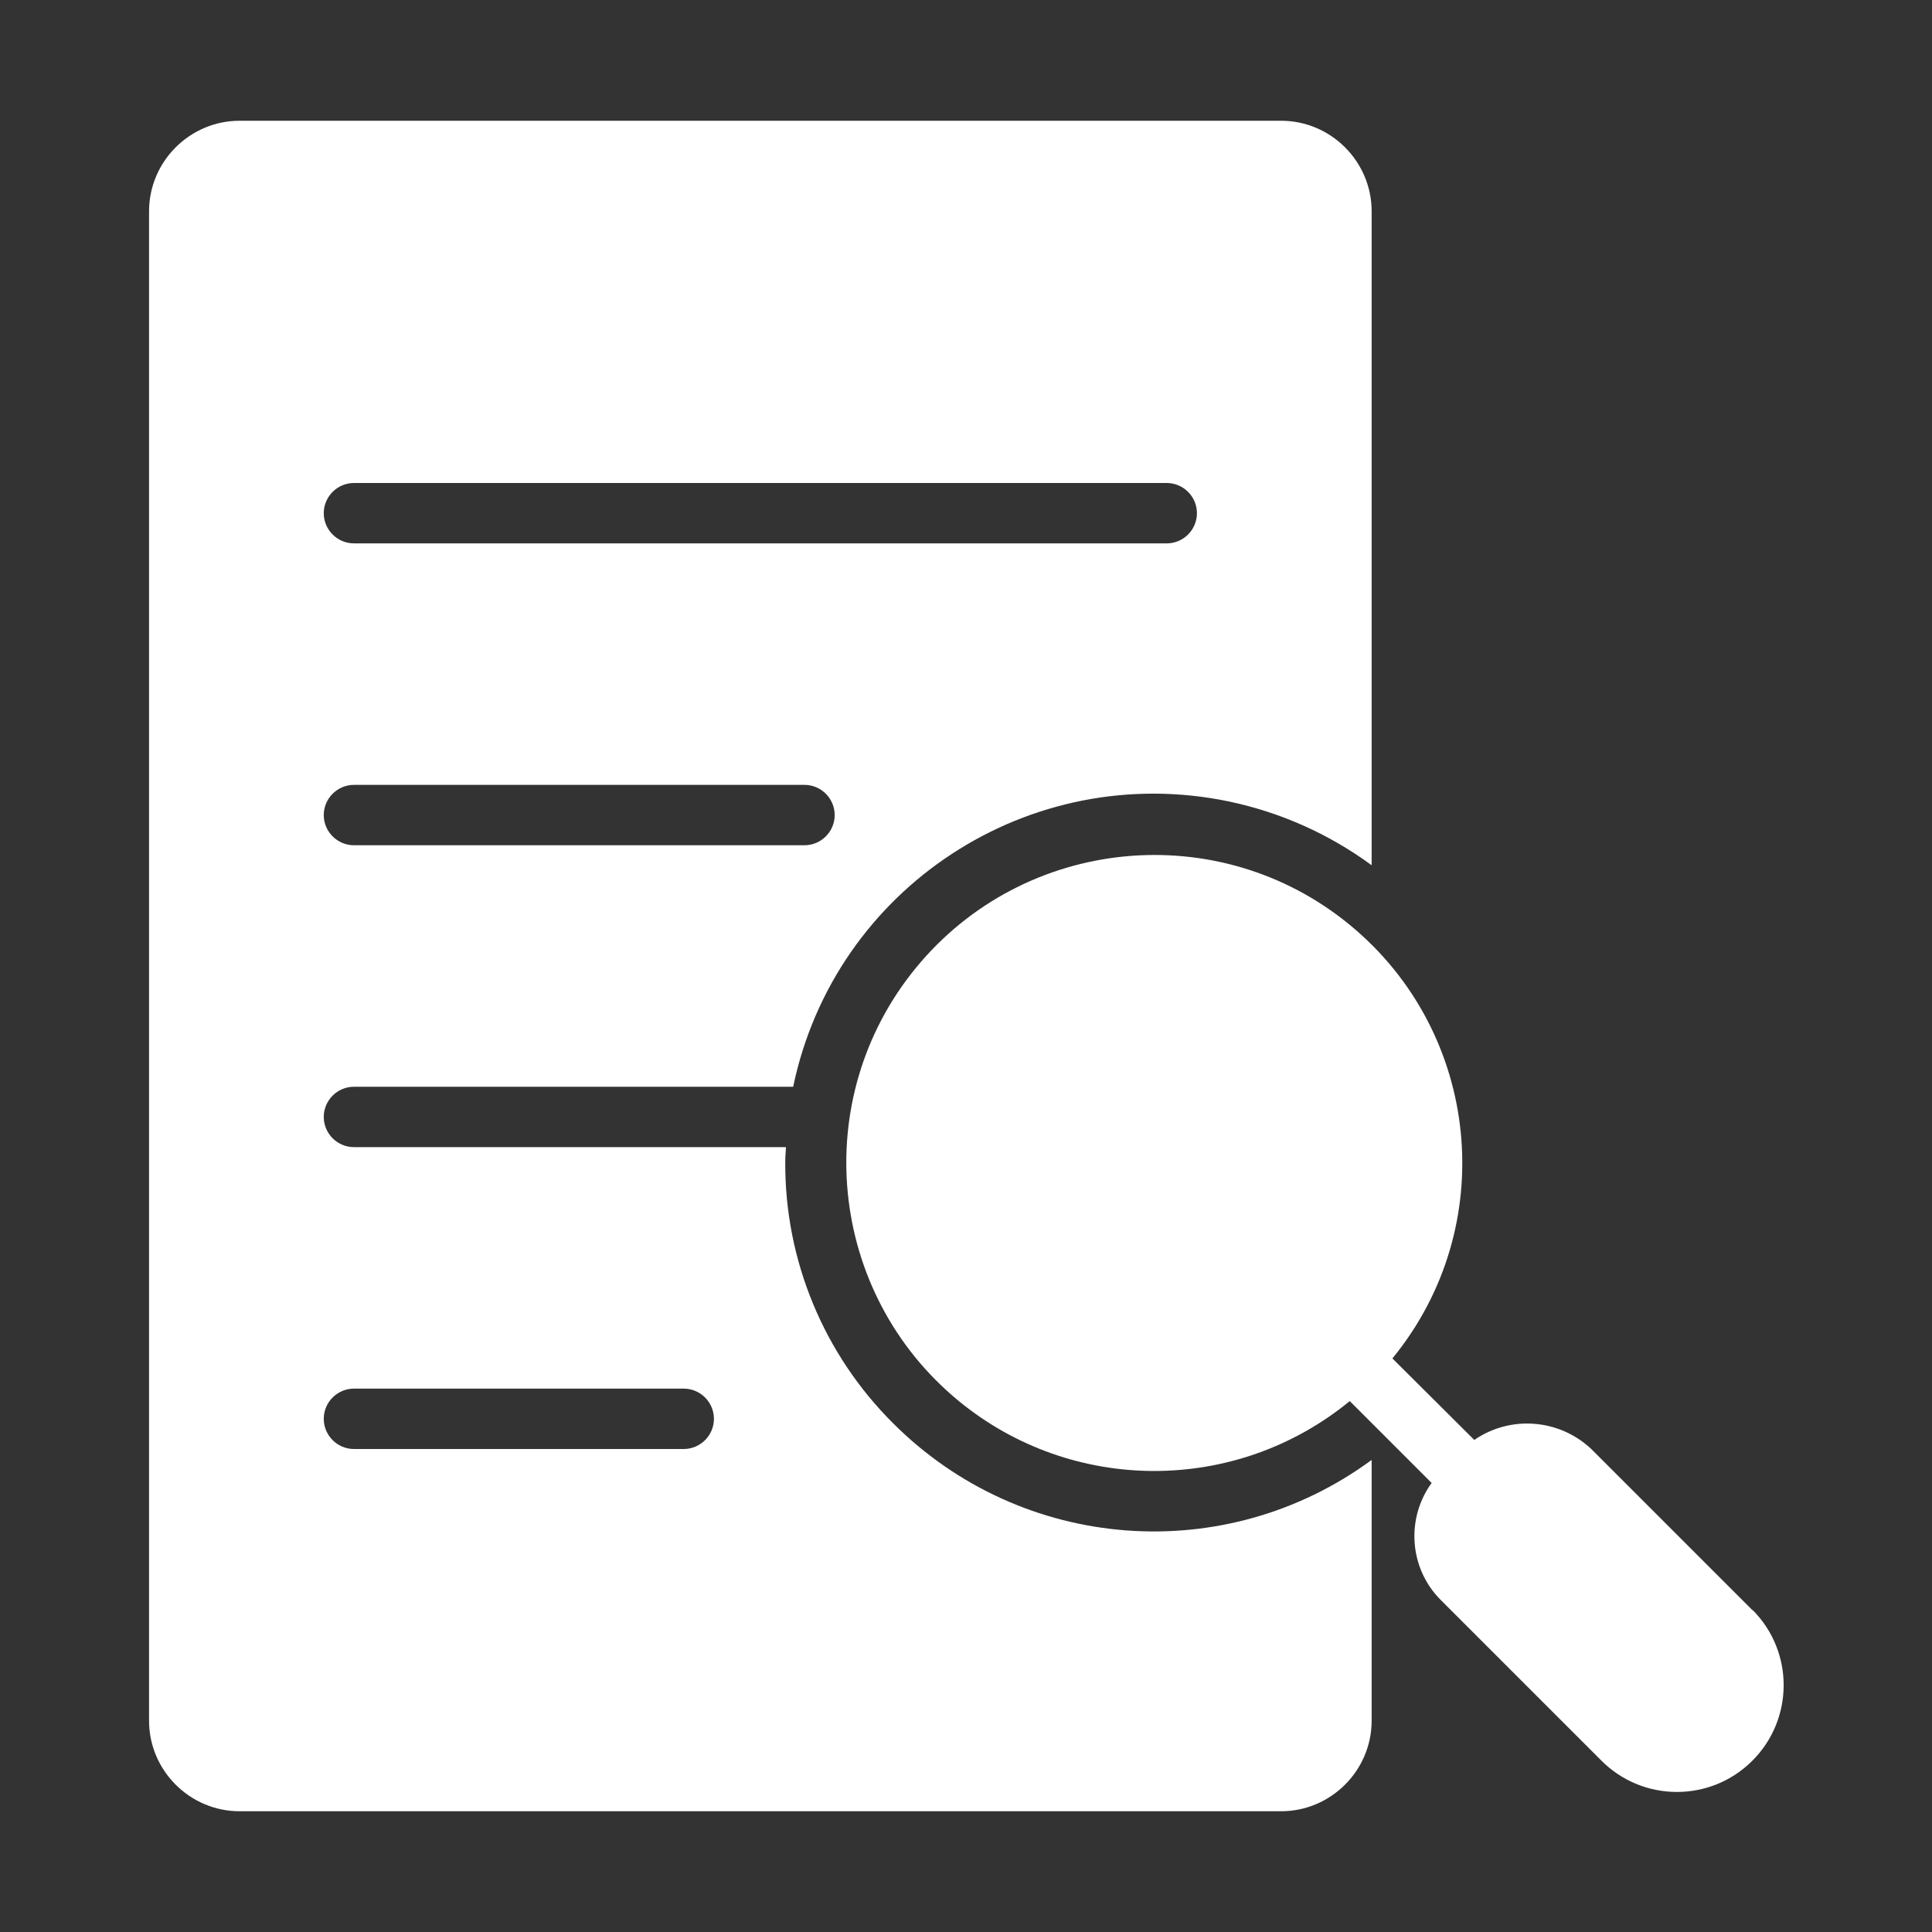
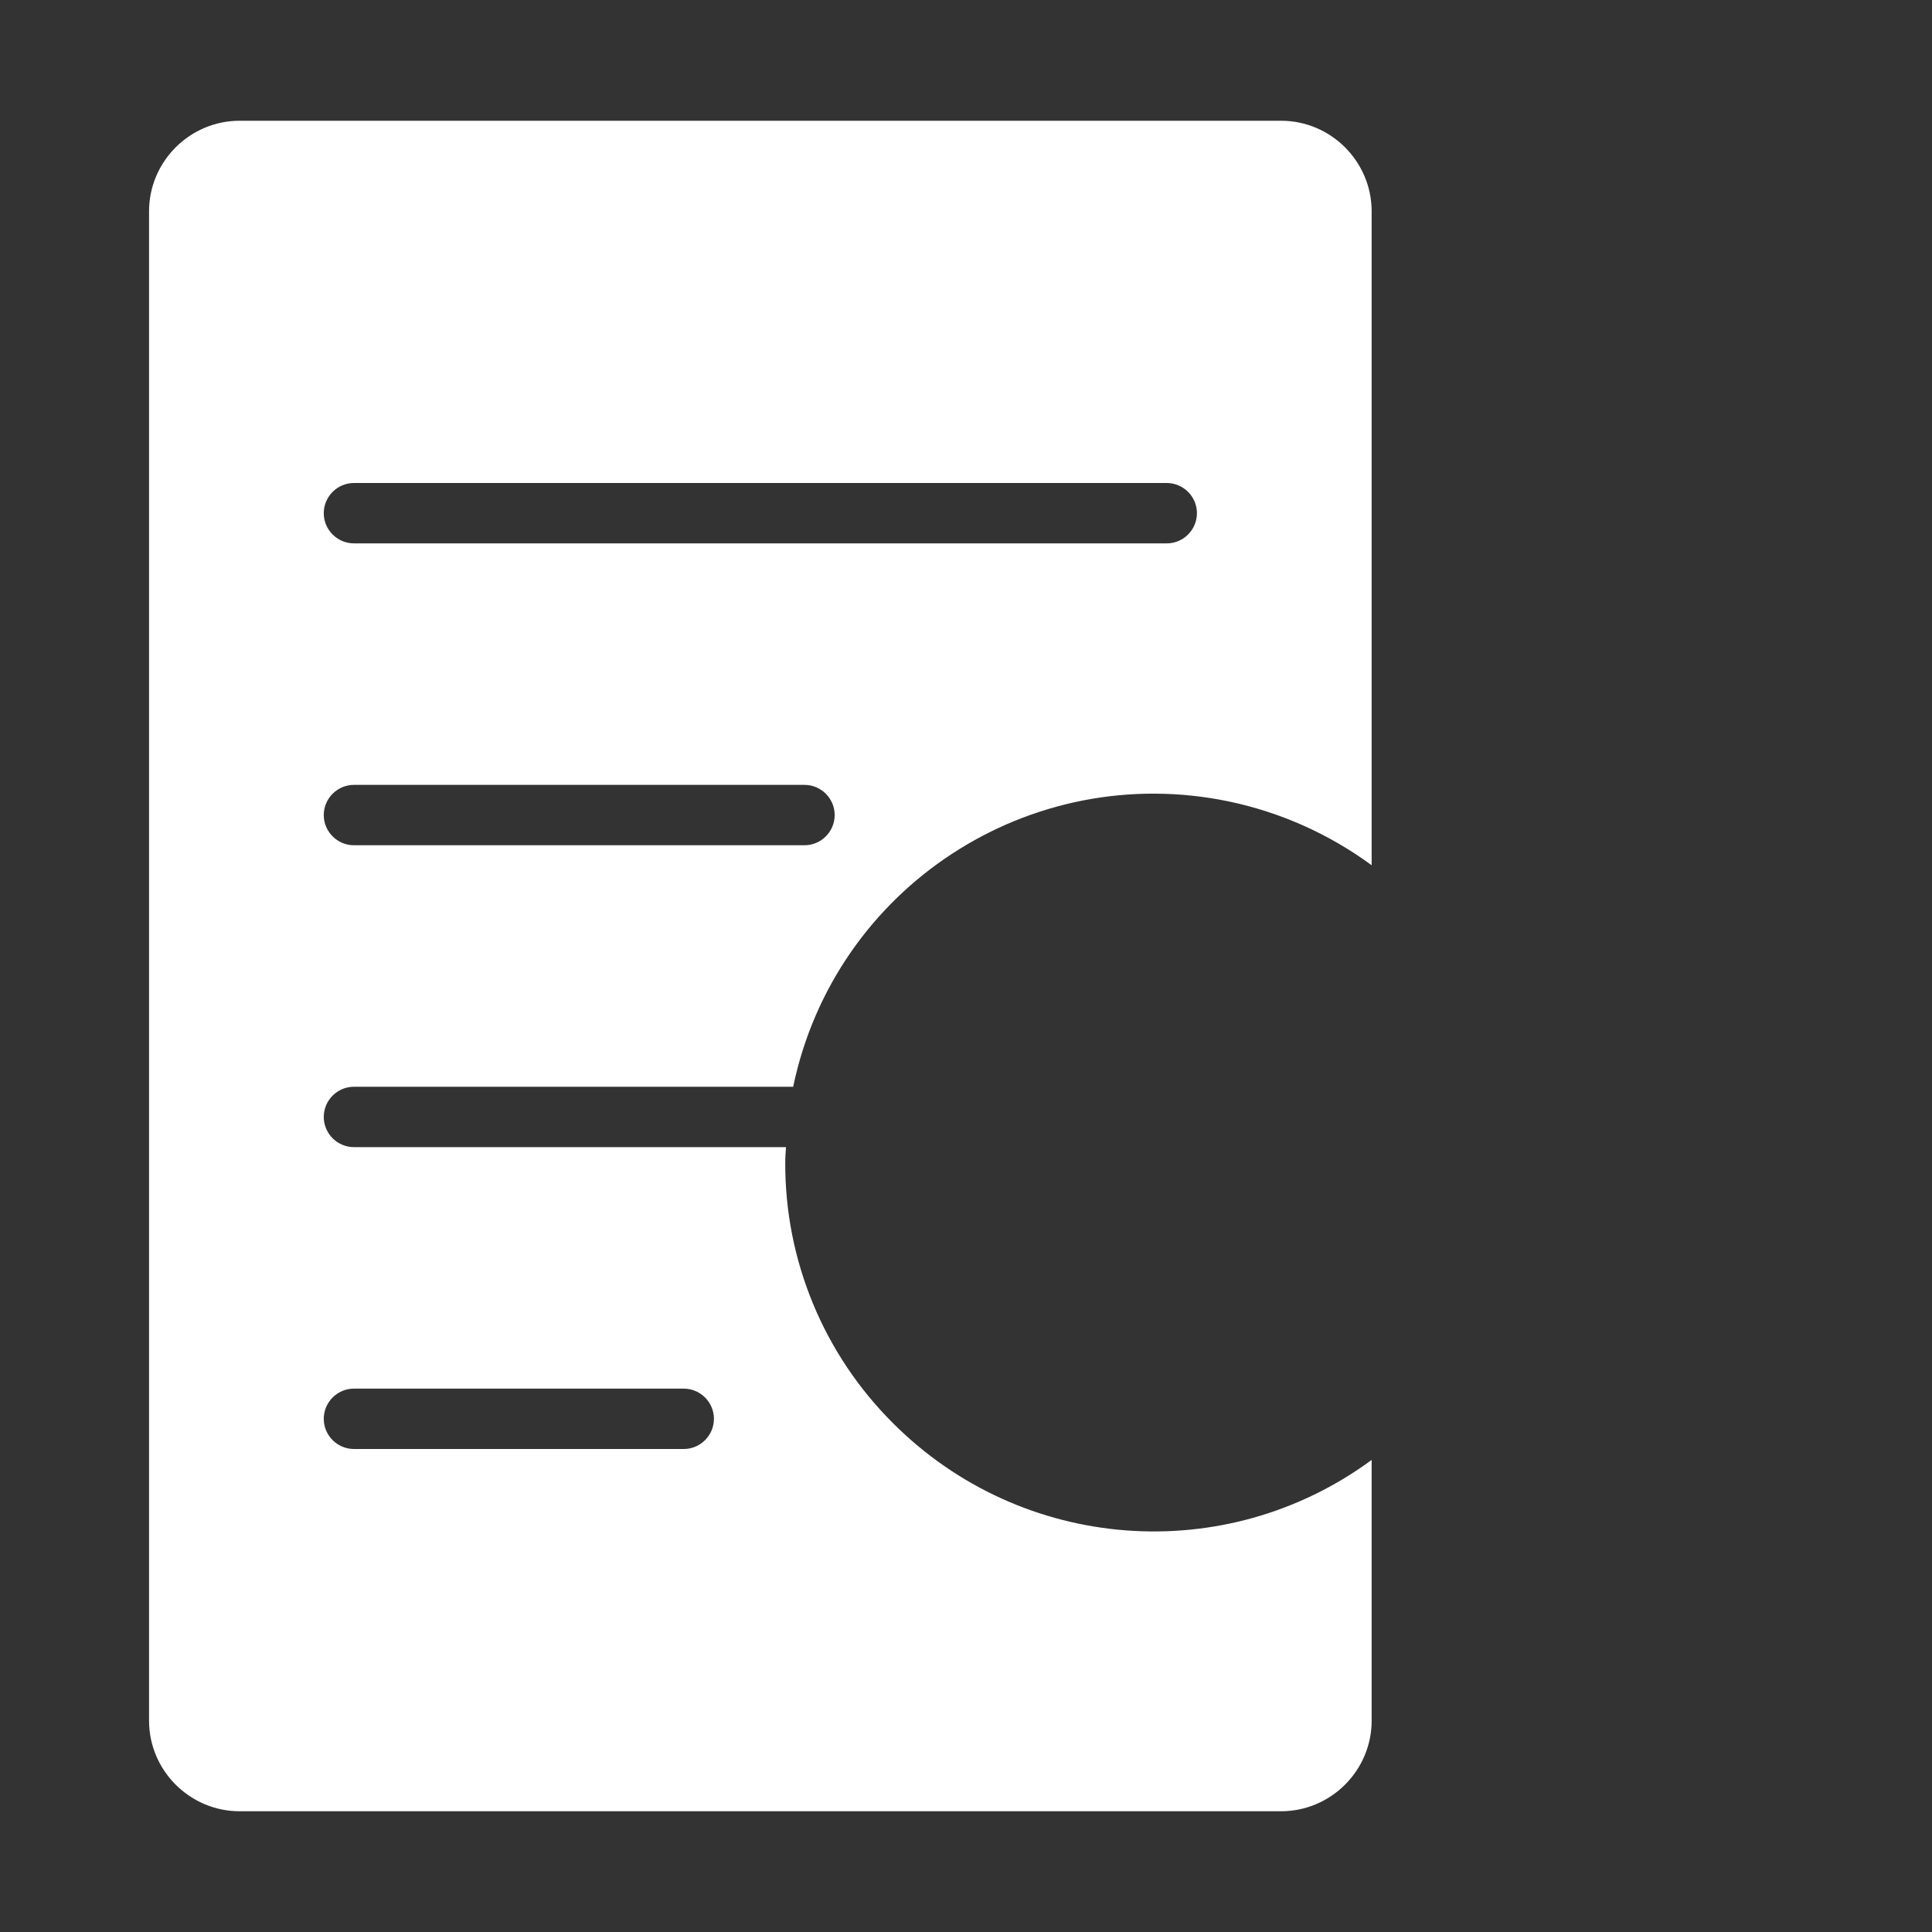
<svg xmlns="http://www.w3.org/2000/svg" version="1.1" id="Icon" x="0px" y="0px" viewBox="0 0 512 512" style="enable-background:new 0 0 512 512;" xml:space="preserve">
  <rect x="0" y="0" width="512" height="512" fill="#333333" stroke="none" />
  <style type="text/css">
	.st0{fill:#FFFFFF;}
</style>
-   <path class="st0" d="M464.2,426.5l-42.5-42.5c-8.5-8-21.4-9-31-2.4L369,360c28.6-34.9,23.5-86.3-11.3-114.9s-86.3-23.5-114.9,11.3  s-23.5,86.3,11.3,114.9c30.1,24.7,73.5,24.7,103.6,0l21.7,21.7c-6.9,9.5-5.9,22.7,2.4,31l42.5,42.5c11,11.1,28.9,11.2,40,0.2  c11.1-11,11.2-28.9,0.2-40C464.3,426.7,464.3,426.6,464.2,426.5L464.2,426.5z" />
-   <path class="st0" d="M236.7,377.2c-18.4-18.3-28.7-43.2-28.6-69.1c0-1.4,0.1-2.7,0.2-4.1H93.8c-4.4,0-8-3.6-8-8s3.6-8,8-8h116.4  c11-52.8,62.7-86.6,115.5-75.6c13.7,2.9,26.5,8.6,37.8,16.9V56c0-13.2-10.8-24-24-24h-276c-13.2,0-24,10.8-24,24v400  c0,13.2,10.8,24,24,24h276c13.2,0,24-10.8,24-24v-69.1C324.6,415.5,270.8,411.3,236.7,377.2L236.7,377.2z M93.8,128h215.4  c4.4,0,8,3.6,8,8s-3.6,8-8,8H93.8c-4.4,0-8-3.6-8-8S89.4,128,93.8,128L93.8,128z M93.8,208h119.4c4.4,0,8,3.6,8,8s-3.6,8-8,8H93.8  c-4.4,0-8-3.6-8-8S89.4,208,93.8,208z M181.2,384H93.8c-4.4,0-8-3.6-8-8s3.6-8,8-8h87.4c4.4,0,8,3.6,8,8S185.6,384,181.2,384z" />
+   <path class="st0" d="M236.7,377.2c-18.4-18.3-28.7-43.2-28.6-69.1c0-1.4,0.1-2.7,0.2-4.1H93.8c-4.4,0-8-3.6-8-8s3.6-8,8-8h116.4  c11-52.8,62.7-86.6,115.5-75.6c13.7,2.9,26.5,8.6,37.8,16.9V56c0-13.2-10.8-24-24-24h-276c-13.2,0-24,10.8-24,24v400  c0,13.2,10.8,24,24,24h276c13.2,0,24-10.8,24-24v-69.1C324.6,415.5,270.8,411.3,236.7,377.2L236.7,377.2z M93.8,128h215.4  c4.4,0,8,3.6,8,8s-3.6,8-8,8H93.8c-4.4,0-8-3.6-8-8S89.4,128,93.8,128L93.8,128z M93.8,208h119.4c4.4,0,8,3.6,8,8s-3.6,8-8,8H93.8  c-4.4,0-8-3.6-8-8S89.4,208,93.8,208M181.2,384H93.8c-4.4,0-8-3.6-8-8s3.6-8,8-8h87.4c4.4,0,8,3.6,8,8S185.6,384,181.2,384z" />
</svg>